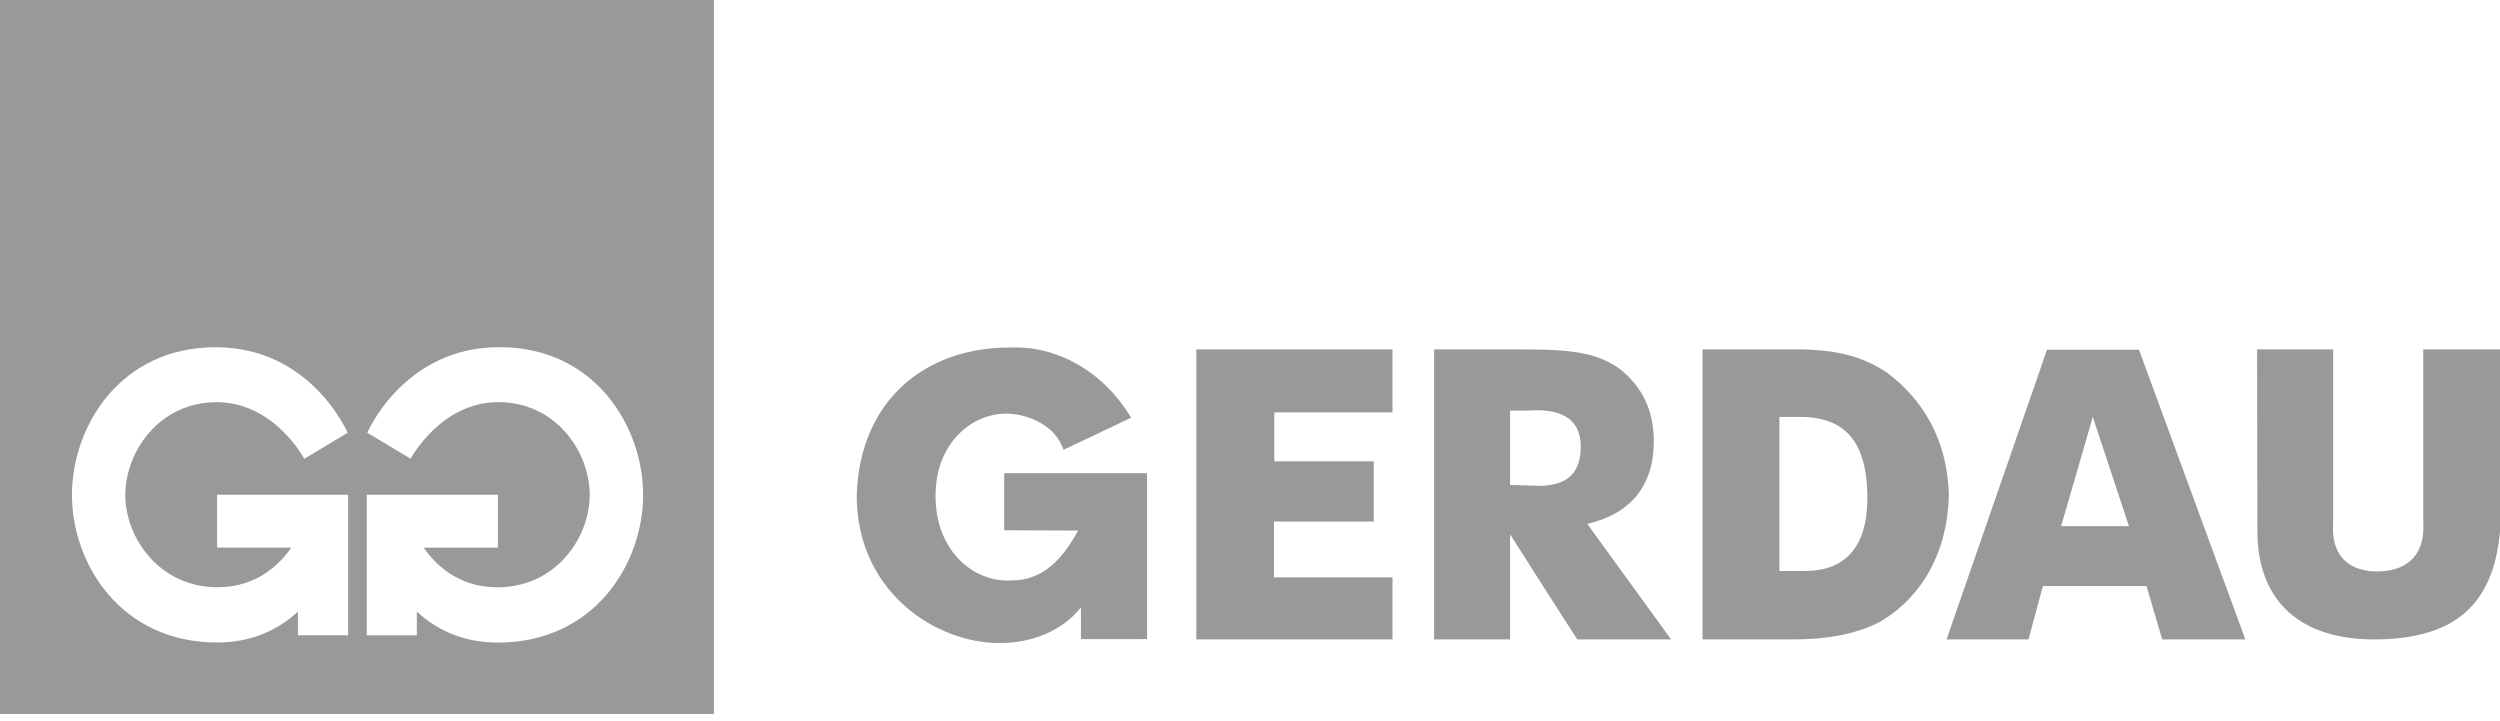
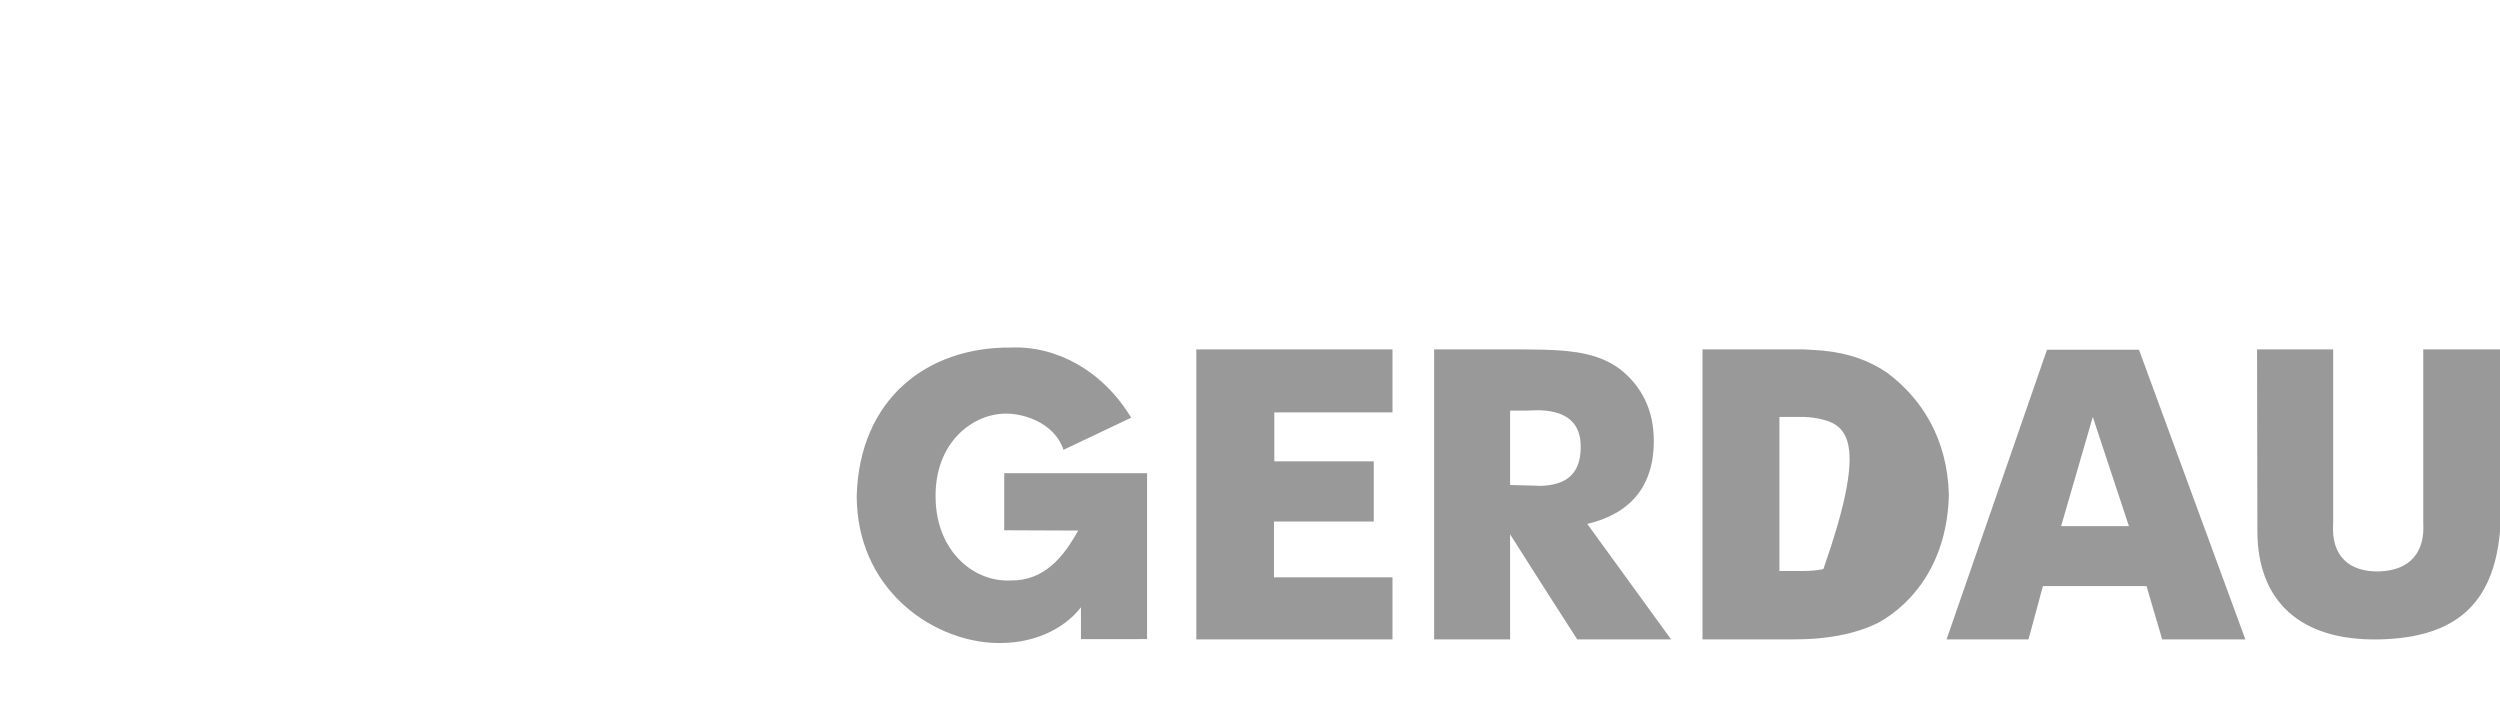
<svg xmlns="http://www.w3.org/2000/svg" width="163" height="47" viewBox="0 0 163 47" fill="none">
  <g opacity="0.4">
-     <path d="M70.478 41.672L74.788 41.669V30.853H65.475V34.573L70.295 34.593C69.36 36.282 68.119 37.868 65.903 37.847C63.463 37.968 61.064 35.916 61.002 32.519C60.901 28.84 63.463 26.887 65.742 26.97C67.143 27.03 68.832 27.781 69.34 29.328L73.752 27.234C71.881 24.124 68.832 22.536 65.903 22.66C60.392 22.618 56.041 26.055 55.858 32.316C55.858 38.315 60.597 41.669 64.684 41.913C67.246 42.055 69.319 41.08 70.478 39.596V41.672ZM78 41.689H90.79V37.644H83.063V34.004H89.569V30.08H83.085V26.887H90.79V22.781H78V41.689ZM147.16 22.781L147.181 34.613C147.181 39.19 149.967 41.791 155.111 41.689C160.093 41.587 162.572 39.391 163 34.655V22.781H157.997V34.085C158.119 35.996 157.144 37.196 155.111 37.257C153.22 37.297 151.959 36.301 152.123 34.085V22.781H147.16ZM100.749 31.663C102.324 31.52 103.021 30.722 103.062 29.248C103.102 27.856 102.448 26.935 100.749 26.772C100.38 26.73 99.97 26.752 99.521 26.772H98.457V31.622L100.032 31.663C100.278 31.683 100.523 31.683 100.749 31.663ZM100.749 22.801C102.713 22.863 104.288 23.087 105.599 24.05C107.073 25.196 107.829 26.772 107.829 28.756C107.829 31.703 106.294 33.503 103.491 34.159L108.955 41.689H102.836L100.749 38.437L98.457 34.834V41.689H93.505V22.781H99.358C99.827 22.781 100.298 22.801 100.749 22.801ZM118.883 22.863C120.519 23.027 121.869 23.497 123.058 24.315C125.289 25.993 126.966 28.573 127.067 32.254C126.966 36.575 124.818 39.295 122.465 40.604C121.46 41.098 120.314 41.425 118.883 41.587C118.187 41.669 117.45 41.689 116.631 41.689H111.003V22.781H117.593C118.022 22.801 118.453 22.821 118.883 22.863ZM118.883 37.106C120.663 36.675 121.831 35.265 121.748 32.133C121.666 29.187 120.6 27.816 118.883 27.364C118.494 27.262 118.064 27.201 117.634 27.182H116.018V37.228H117.573C118.022 37.228 118.473 37.188 118.883 37.106ZM139.461 22.801L146.398 41.689H140.975L139.952 38.211H133.199L132.257 41.689H126.916L133.465 22.801H139.461ZM138.806 34.302L136.597 27.63L136.452 27.179L134.385 34.302H138.806Z" fill="black" />
-     <path fill-rule="evenodd" clip-rule="evenodd" d="M0 0H46.548V46.548H0V0ZM23.914 32.257H32.463V35.706H27.623C28.294 36.689 29.795 38.294 32.428 38.294C36.228 38.294 38.45 35.067 38.45 32.272C38.45 29.478 36.261 26.219 32.492 26.219C28.724 26.219 26.775 29.91 26.775 29.91L23.948 28.217C23.948 28.217 26.311 22.634 32.556 22.634C38.8 22.634 41.931 27.817 41.931 32.272C41.931 36.728 38.768 41.896 32.46 41.896C30.102 41.896 28.395 40.999 27.179 39.876V41.425H23.914V32.257ZM19.433 41.419H22.697V32.256H14.153V35.704H18.99C18.319 36.687 16.82 38.289 14.188 38.289C10.39 38.289 8.17 35.065 8.17 32.271C8.17 29.479 10.357 26.223 14.124 26.223C17.891 26.223 19.837 29.912 19.837 29.912L22.663 28.219C22.663 28.219 20.301 22.64 14.06 22.64C7.82 22.64 4.692 27.821 4.692 32.271C4.692 36.724 7.852 41.89 14.156 41.89C16.511 41.89 18.219 40.993 19.433 39.871V41.419Z" fill="black" />
+     <path d="M70.478 41.672L74.788 41.669V30.853H65.475V34.573L70.295 34.593C69.36 36.282 68.119 37.868 65.903 37.847C63.463 37.968 61.064 35.916 61.002 32.519C60.901 28.84 63.463 26.887 65.742 26.97C67.143 27.03 68.832 27.781 69.34 29.328L73.752 27.234C71.881 24.124 68.832 22.536 65.903 22.66C60.392 22.618 56.041 26.055 55.858 32.316C55.858 38.315 60.597 41.669 64.684 41.913C67.246 42.055 69.319 41.08 70.478 39.596V41.672ZM78 41.689H90.79V37.644H83.063V34.004H89.569V30.08H83.085V26.887H90.79V22.781H78V41.689ZM147.16 22.781L147.181 34.613C147.181 39.19 149.967 41.791 155.111 41.689C160.093 41.587 162.572 39.391 163 34.655V22.781H157.997V34.085C158.119 35.996 157.144 37.196 155.111 37.257C153.22 37.297 151.959 36.301 152.123 34.085V22.781H147.16ZM100.749 31.663C102.324 31.52 103.021 30.722 103.062 29.248C103.102 27.856 102.448 26.935 100.749 26.772C100.38 26.73 99.97 26.752 99.521 26.772H98.457V31.622L100.032 31.663C100.278 31.683 100.523 31.683 100.749 31.663ZM100.749 22.801C102.713 22.863 104.288 23.087 105.599 24.05C107.073 25.196 107.829 26.772 107.829 28.756C107.829 31.703 106.294 33.503 103.491 34.159L108.955 41.689H102.836L100.749 38.437L98.457 34.834V41.689H93.505V22.781H99.358C99.827 22.781 100.298 22.801 100.749 22.801ZM118.883 22.863C120.519 23.027 121.869 23.497 123.058 24.315C125.289 25.993 126.966 28.573 127.067 32.254C126.966 36.575 124.818 39.295 122.465 40.604C121.46 41.098 120.314 41.425 118.883 41.587C118.187 41.669 117.45 41.689 116.631 41.689H111.003V22.781H117.593C118.022 22.801 118.453 22.821 118.883 22.863ZM118.883 37.106C121.666 29.187 120.6 27.816 118.883 27.364C118.494 27.262 118.064 27.201 117.634 27.182H116.018V37.228H117.573C118.022 37.228 118.473 37.188 118.883 37.106ZM139.461 22.801L146.398 41.689H140.975L139.952 38.211H133.199L132.257 41.689H126.916L133.465 22.801H139.461ZM138.806 34.302L136.597 27.63L136.452 27.179L134.385 34.302H138.806Z" fill="black" />
  </g>
</svg>